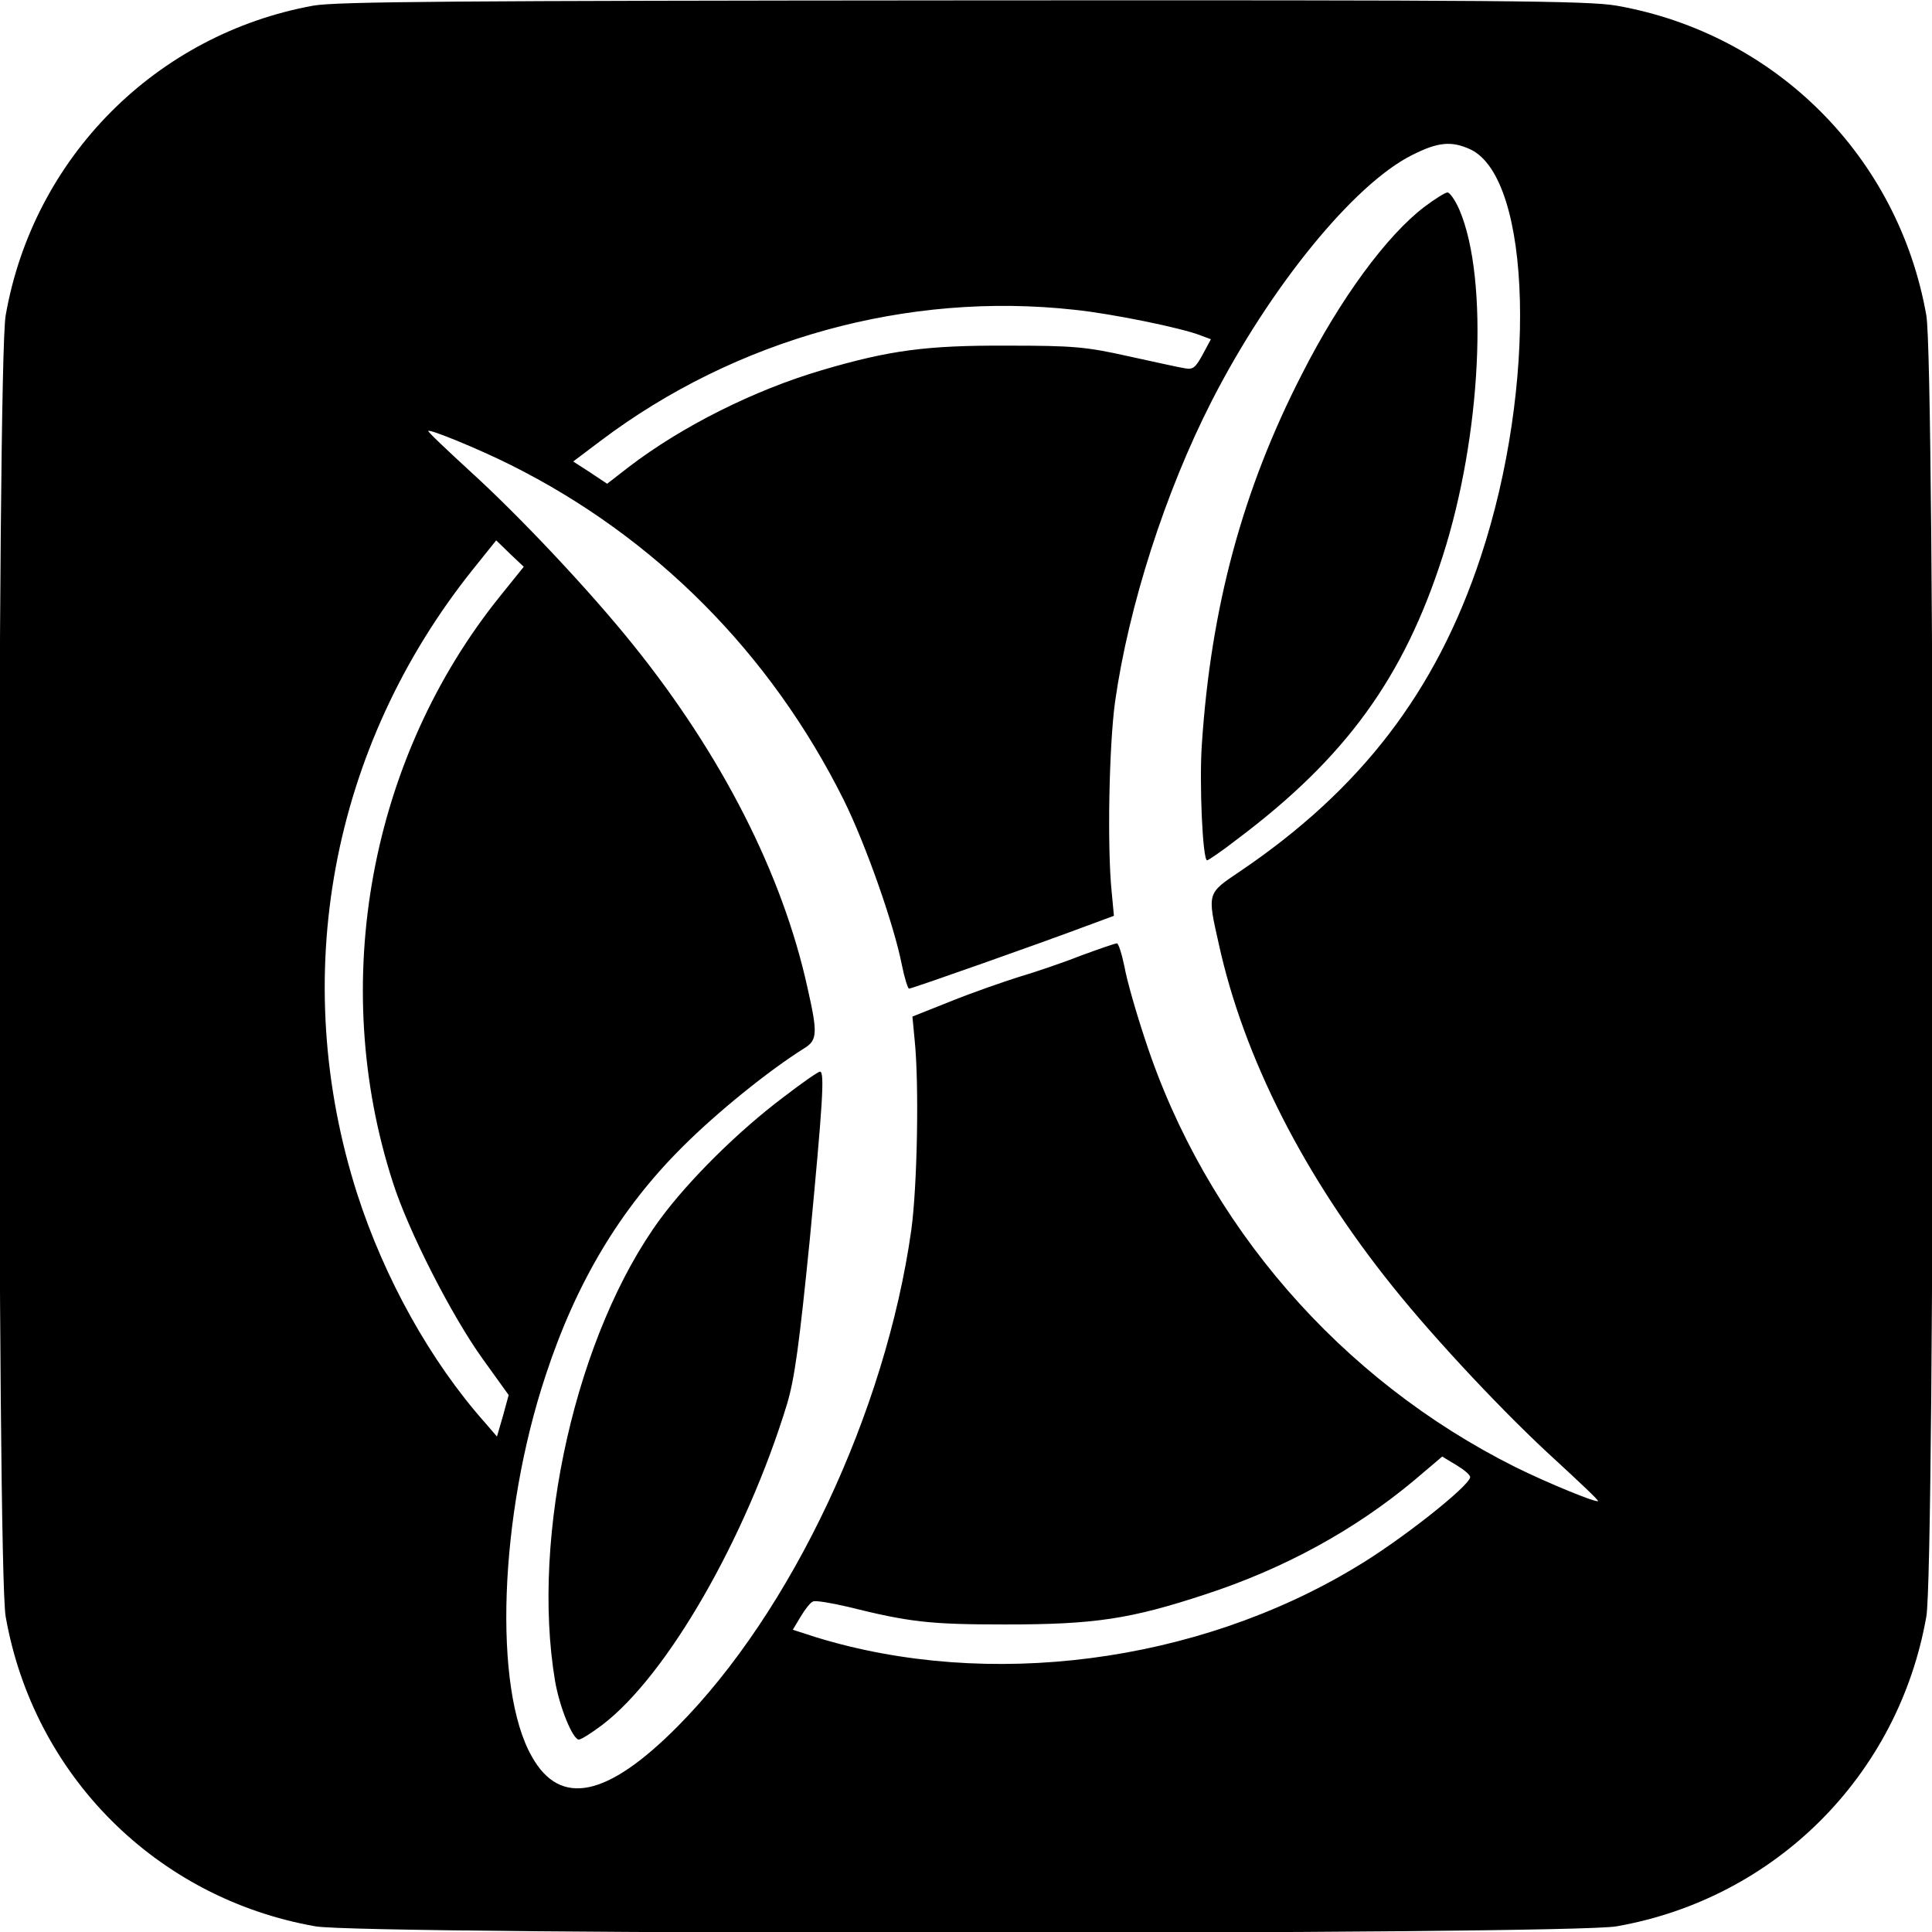
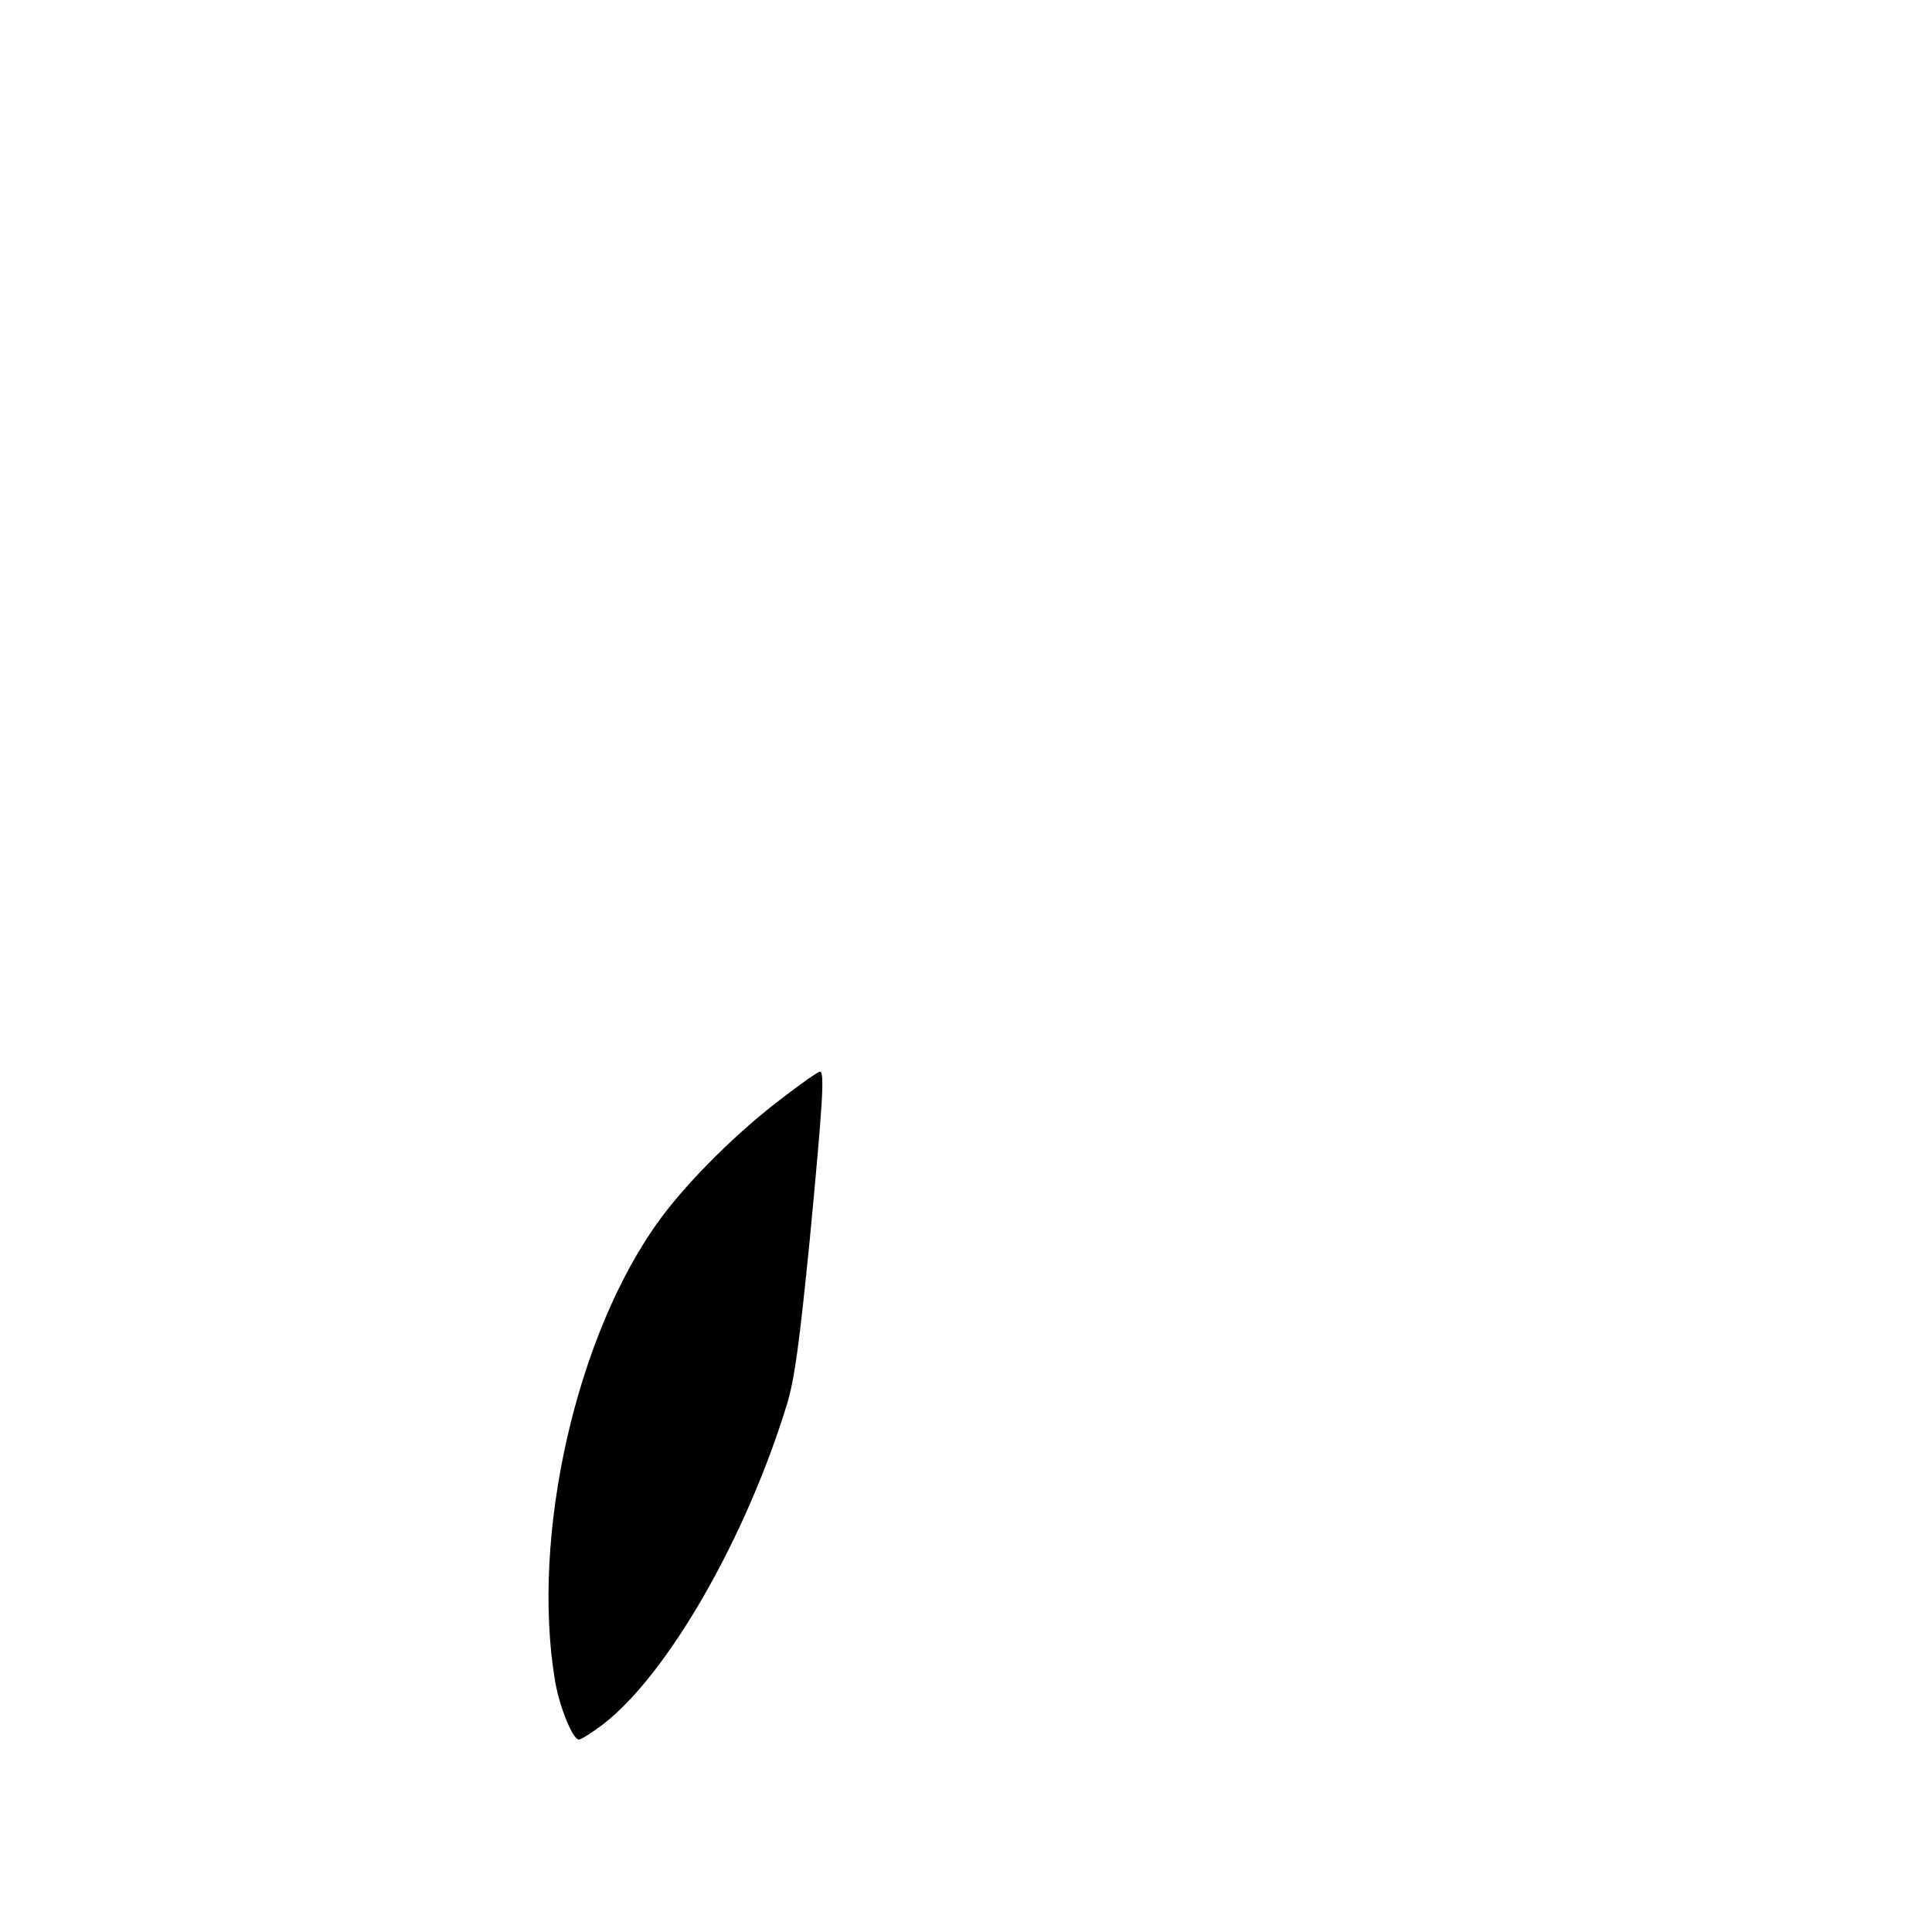
<svg xmlns="http://www.w3.org/2000/svg" version="1.0" width="512pt" height="512pt" viewBox="0 0 512 512" preserveAspectRatio="xMidYMid meet">
  <g transform="translate(0,512) scale(0.1,-0.1)" fill="#000000" stroke="none">
-     <path d="M830 5105 c-417 -76 -742 -403 -815 -821 -23 -130 -23 -3318 0 -3448 74 -421 400 -747 821 -821 130 -23 3318 -23 3448 0 421 74 747 400 821 821 23 130 23 3318 0 3448 -74 421 -400 747 -821 821 -75 13 -307 15 -1733 14 -1338 -1 -1660 -3 -1721 -14z m3067 -381 c163 -78 177 -628 27 -1080 -118 -357 -318 -617 -639 -834 -86 -58 -86 -55 -55 -192 66 -301 227 -617 462 -909 113 -141 300 -340 431 -459 63 -58 114 -106 112 -108 -5 -5 -134 48 -219 90 -464 232 -821 643 -981 1132 -24 72 -49 159 -55 194 -7 34 -16 62 -20 62 -5 0 -48 -15 -97 -33 -48 -19 -122 -44 -163 -56 -41 -13 -122 -41 -179 -64 l-103 -41 6 -63 c12 -117 7 -386 -9 -503 -68 -482 -317 -1011 -620 -1316 -186 -187 -310 -213 -385 -80 -104 180 -87 641 36 1011 81 247 198 442 363 606 91 91 228 202 324 262 33 21 34 40 7 159 -66 301 -227 617 -462 909 -113 141 -300 340 -431 459 -63 58 -114 106 -112 108 5 5 134 -48 218 -90 383 -191 689 -499 883 -888 58 -117 133 -330 154 -437 7 -35 16 -63 19 -63 8 0 353 122 470 166 l73 27 -6 64 c-12 117 -7 386 9 503 36 254 133 556 256 797 155 303 377 575 531 652 69 35 105 38 155 15z m-1049 -425 c97 -10 284 -48 334 -68 l27 -10 -22 -41 c-19 -35 -26 -40 -47 -36 -14 2 -81 17 -150 32 -112 25 -145 28 -320 28 -214 1 -312 -12 -492 -65 -180 -53 -371 -149 -511 -256 l-58 -45 -45 30 -45 29 73 55 c358 270 813 396 1256 347z m-1522 -758 c-346 -429 -456 -1025 -285 -1554 41 -129 156 -354 238 -468 l69 -96 -15 -55 -16 -55 -31 36 c-145 163 -267 383 -339 606 -184 574 -71 1185 307 1657 l61 76 36 -35 37 -35 -62 -77z m2570 -2336 c-3 -24 -185 -168 -303 -238 -422 -255 -974 -326 -1430 -186 l-62 20 21 35 c12 20 26 38 33 40 7 3 48 -4 91 -14 165 -41 217 -47 419 -47 235 0 330 14 530 80 208 68 395 170 554 303 l73 62 38 -23 c20 -12 37 -26 36 -32z" />
-     <path d="M3775 4572 c-100 -76 -223 -243 -325 -444 -157 -306 -241 -617 -265 -981 -7 -100 2 -307 14 -307 3 0 40 25 81 57 286 215 440 427 543 748 103 320 123 734 45 918 -11 26 -26 47 -32 47 -6 0 -33 -17 -61 -38z" />
    <path d="M2077 2213 c-120 -90 -251 -220 -327 -323 -222 -302 -344 -839 -279 -1225 12 -70 47 -155 63 -155 6 0 33 17 61 38 172 130 382 495 491 852 20 68 32 156 60 435 34 358 40 445 27 445 -5 0 -48 -30 -96 -67z" />
  </g>
</svg>